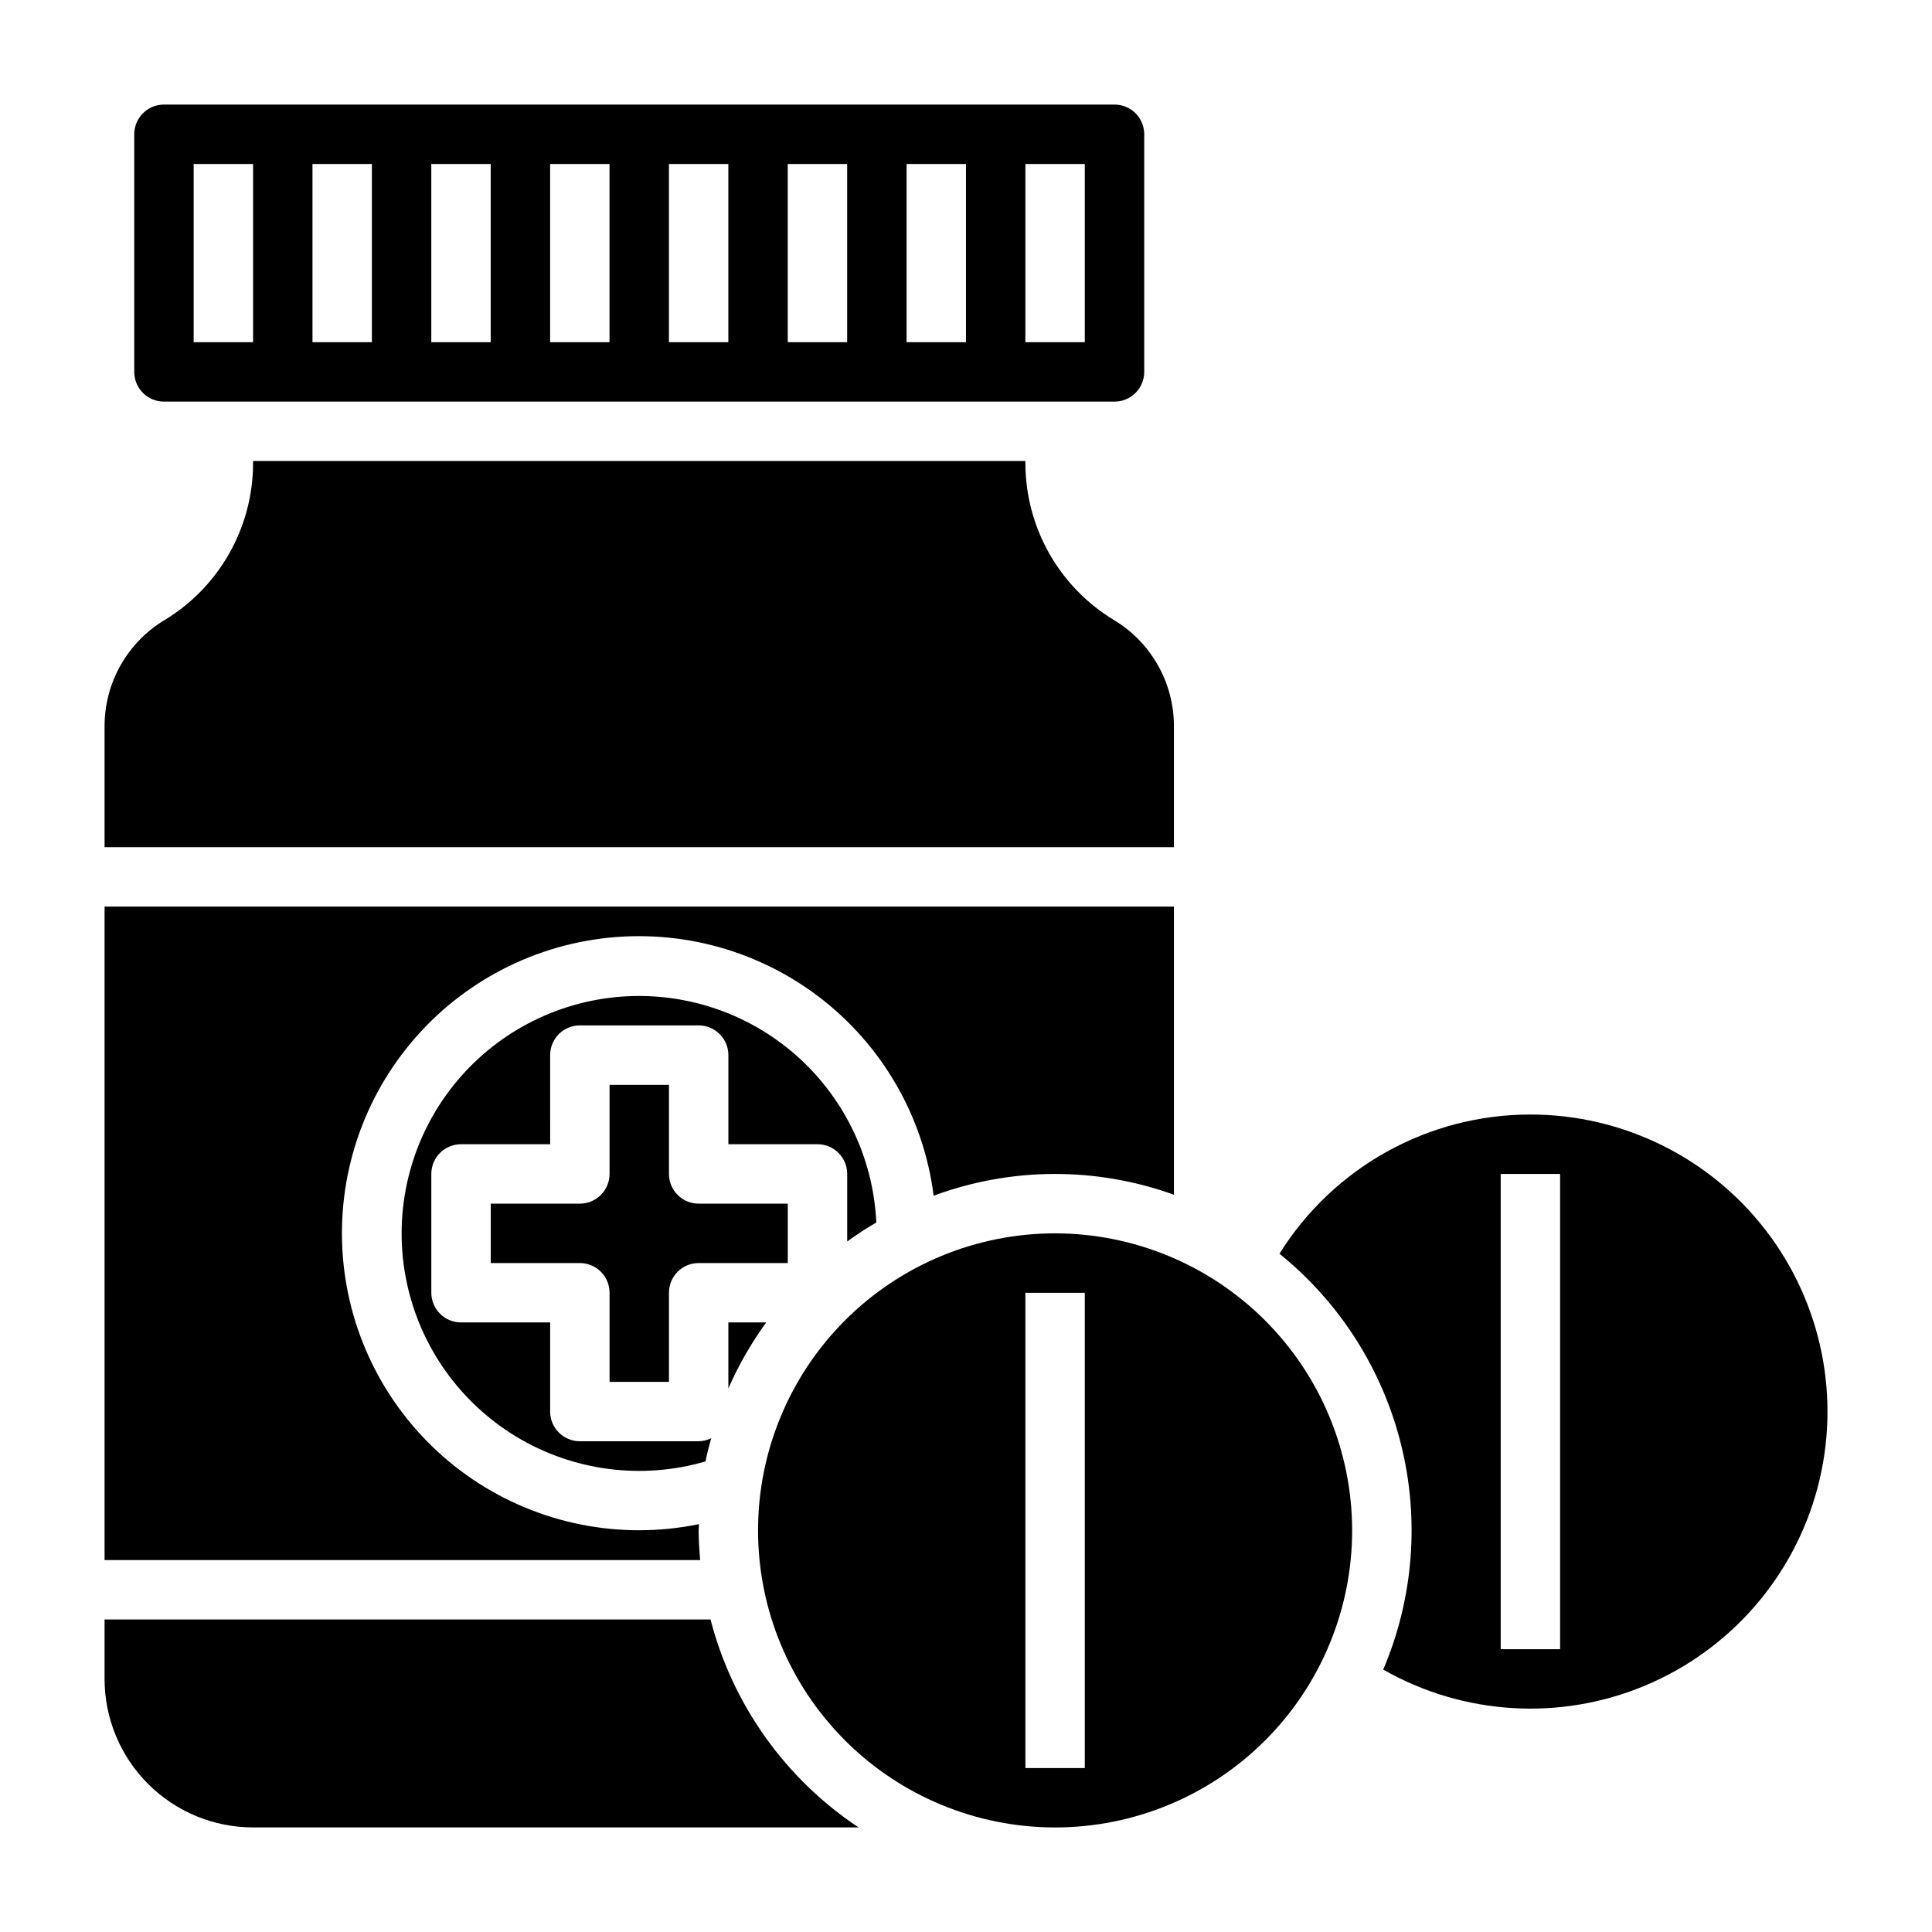
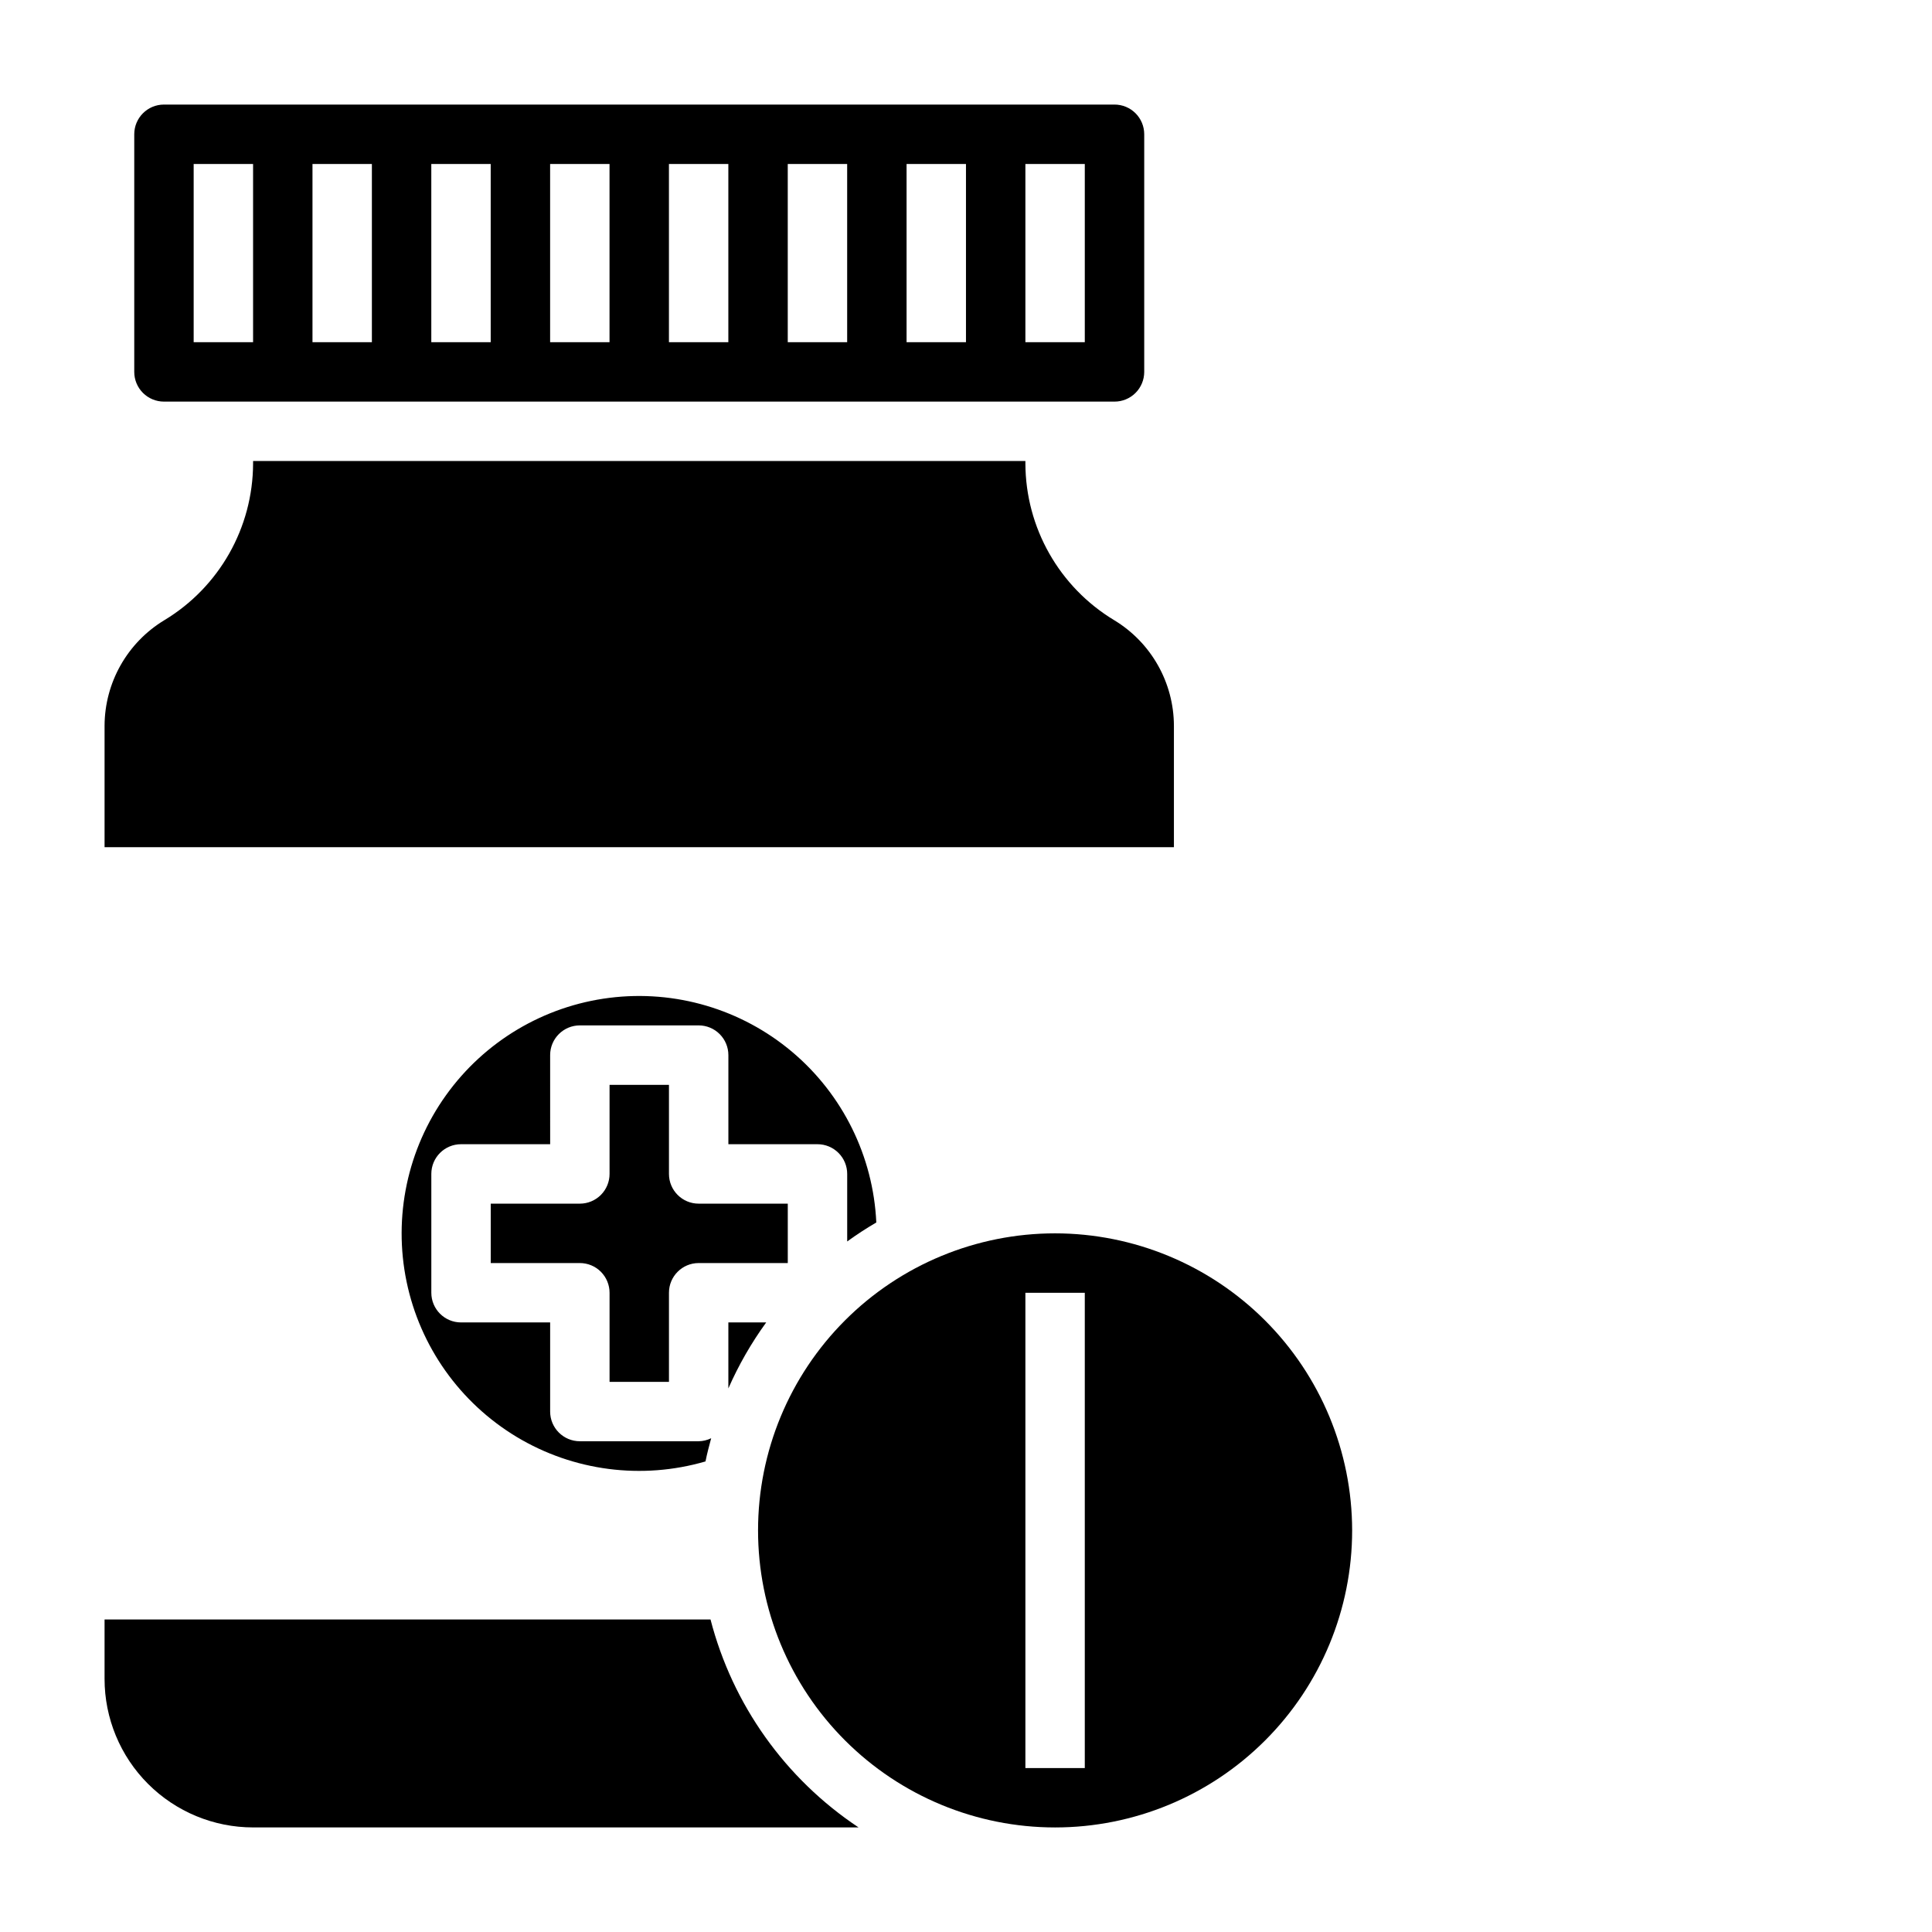
<svg xmlns="http://www.w3.org/2000/svg" fill="#000000" width="800px" height="800px" version="1.1" viewBox="144 144 512 512">
  <g>
    <path d="m376.23 467.97c-0.812-17.535-8.91-33.934-22.34-45.238-13.43-11.305-30.969-16.484-48.387-14.293-17.414 2.191-33.125 11.562-43.332 25.84-10.207 14.281-13.988 32.176-10.426 49.367 3.562 17.188 14.145 32.105 29.184 41.156 15.043 9.047 33.18 11.398 50.035 6.492 0.41-2.086 0.961-4.117 1.504-6.148-1.031 0.508-2.164 0.781-3.316 0.801h-31.484c-4.348 0-7.875-3.523-7.875-7.871v-23.617h-23.613c-4.348 0-7.875-3.523-7.875-7.871v-31.488c0-4.348 3.527-7.871 7.875-7.871h23.617l-0.004-23.617c0-4.348 3.527-7.871 7.875-7.871h31.488-0.004c2.09 0 4.094 0.828 5.566 2.305 1.477 1.477 2.309 3.481 2.309 5.566v23.617h23.617-0.004c2.09 0 4.09 0.828 5.566 2.305 1.477 1.477 2.309 3.481 2.309 5.566v17.902c2.481-1.801 5.051-3.477 7.715-5.031z" />
    <path d="m352.77 462.98h-23.617c-4.348 0-7.871-3.527-7.871-7.875v-23.613h-15.742v23.617-0.004c0 2.09-0.832 4.09-2.305 5.566-1.477 1.477-3.481 2.309-5.566 2.309h-23.617v15.742h23.617c2.086 0 4.09 0.828 5.566 2.305 1.473 1.477 2.305 3.481 2.305 5.566v23.617h15.742v-23.617c0-4.348 3.523-7.871 7.871-7.871h23.617z" />
    <path d="m187.45 250.43h251.91c2.086 0 4.09-0.828 5.566-2.305 1.477-1.477 2.305-3.481 2.305-5.566v-62.977c0-2.09-0.828-4.09-2.305-5.566-1.477-1.477-3.481-2.305-5.566-2.305h-251.91c-4.348 0-7.871 3.523-7.871 7.871v62.977c0 2.086 0.828 4.09 2.305 5.566 1.477 1.477 3.481 2.305 5.566 2.305zm228.29-62.977h15.742v47.23l-15.742 0.004zm-31.488 0h15.742v47.23l-15.742 0.004zm-31.488 0h15.742v47.23l-15.742 0.004zm-31.488 0h15.742v47.23l-15.742 0.004zm-31.488 0h15.742v47.23l-15.742 0.004zm-31.488 0h15.742v47.23l-15.742 0.004zm-31.488 0h15.742v47.23l-15.742 0.004zm-31.488 0h15.746v47.23l-15.746 0.004z" />
    <path d="m455.1 336.35c-0.027-11.465-6.035-22.082-15.852-28.008-14.547-8.781-23.457-24.516-23.508-41.508v-0.66h-204.67v0.668c-0.051 16.992-8.961 32.727-23.508 41.508-9.809 5.926-15.82 16.539-15.852 28v32.16h283.39z" />
    <path d="m347.05 494.46h-10.027v17.484c2.707-6.168 6.07-12.031 10.027-17.484z" />
-     <path d="m329.15 549.57c0-0.559 0.07-1.102 0.086-1.66h0.004c-20.793 4.289-42.434-0.004-60.016-11.898-17.578-11.895-29.613-30.383-33.367-51.277-3.754-20.895 1.09-42.418 13.43-59.688 12.34-17.273 31.137-28.828 52.117-32.047 20.984-3.215 42.375 2.176 59.324 14.957 16.949 12.777 28.02 31.863 30.699 52.918 20.531-7.598 43.086-7.691 63.676-0.258v-76.359h-283.39v173.18h157.84c-0.219-2.613-0.402-5.219-0.402-7.871z" />
    <path d="m423.61 470.85c-20.875 0-40.898 8.293-55.664 23.055-14.762 14.766-23.055 34.785-23.055 55.664s8.293 40.902 23.055 55.664c14.766 14.762 34.789 23.059 55.664 23.059 20.879 0 40.902-8.297 55.664-23.059 14.766-14.762 23.059-34.785 23.059-55.664-0.023-20.871-8.324-40.883-23.082-55.641-14.758-14.758-34.77-23.059-55.641-23.078zm7.871 141.7h-15.742v-125.95h15.742z" />
-     <path d="m549.57 439.36c-27.043-0.004-52.18 13.941-66.496 36.887 15.941 12.887 27.246 30.613 32.207 50.5 4.961 19.887 3.309 40.848-4.707 59.711 21.227 12.109 46.875 13.672 69.414 4.231 22.543-9.438 39.422-28.812 45.684-52.434 6.262-23.625 1.199-48.816-13.707-68.184-14.902-19.367-37.957-30.715-62.395-30.711zm7.871 141.7h-15.742v-125.95h15.742z" />
    <path d="m332.3 573.18h-160.59v15.742c0 10.441 4.144 20.453 11.527 27.832 7.383 7.383 17.395 11.531 27.832 11.531h160.46c-19.422-12.91-33.391-32.531-39.234-55.105z" />
  </g>
</svg>